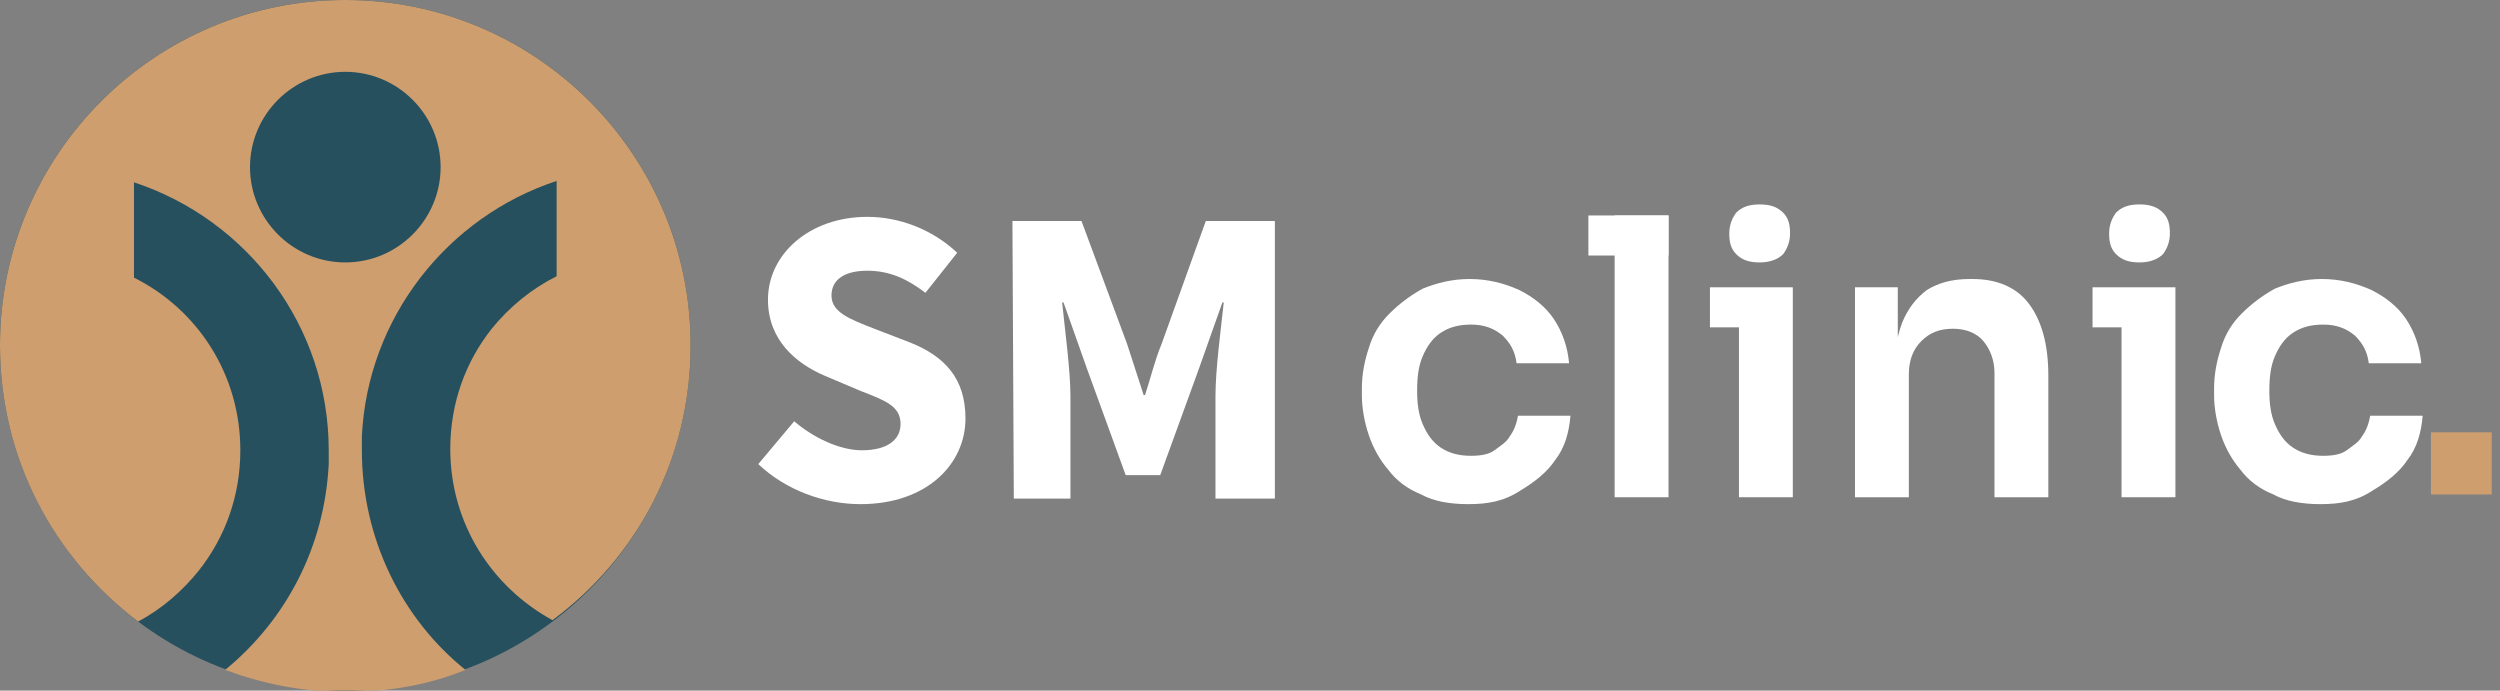
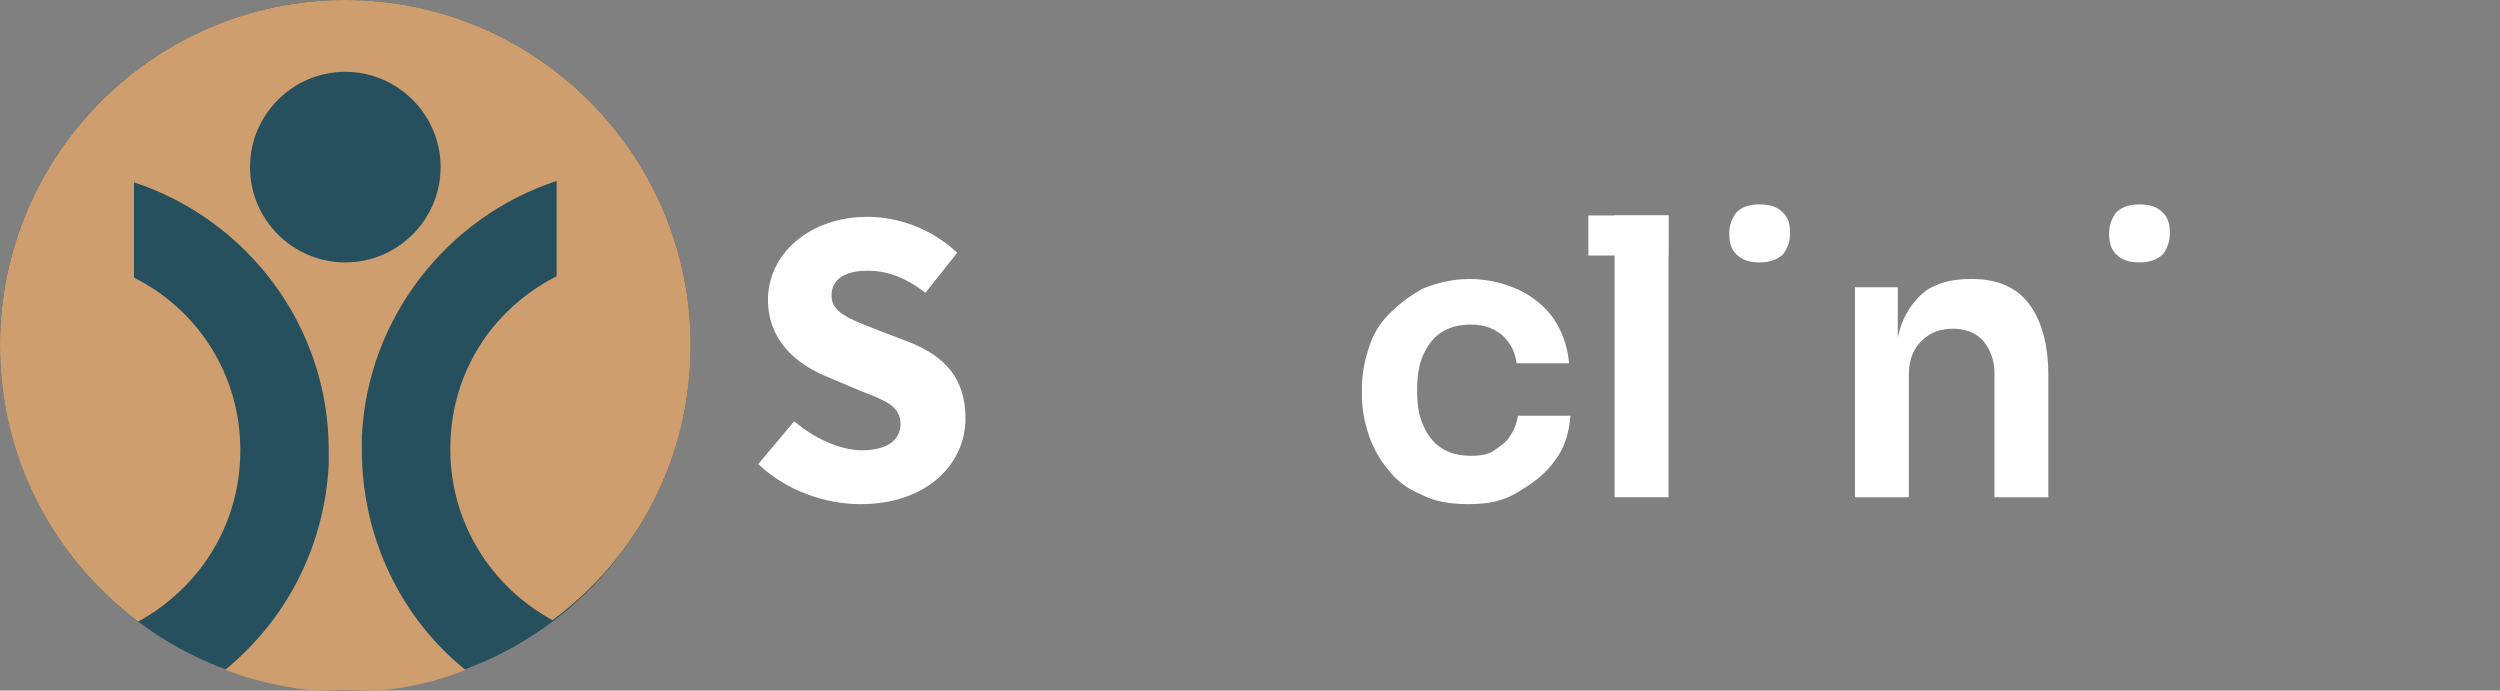
<svg xmlns="http://www.w3.org/2000/svg" version="1.1" id="Слой_1" x="0px" y="0px" viewBox="0 0 181 50" style="enable-background:new 0 0 181 50;" xml:space="preserve">
  <rect x="0" y="0" width="181" height="50" fill="#808080" stroke="none" />
  <style type="text/css">
	.st0{fill:#26505E;}
	.st1{fill:#CE9E6E;}
	.st2{fill:#FFFFFF;}
</style>
  <circle class="st0" cx="25" cy="25" r="25" />
  <path class="st1" d="M50,25C50,11.2,38.8,0,25,0S0,11.2,0,25c0,8.2,3.9,15.4,10,20c1.7-0.9,3.2-2.2,4.4-3.7c1.9-2.4,3-5.4,3-8.7  c0-5.5-3.1-10.2-7.7-12.5v-6.9c8.2,2.7,14.1,10.4,14.1,19.4c0,0.3,0,0.6,0,1c-0.3,6-3.1,11.3-7.5,14.9c2.7,1,5.6,1.6,8.7,1.6  s6-0.5,8.7-1.6c-4.6-3.7-7.5-9.5-7.5-15.9c0-0.3,0-0.6,0-1c0.4-8.6,6.2-15.9,14.1-18.5V20c-1.8,0.9-3.4,2.2-4.7,3.8  c-1.9,2.4-3,5.4-3,8.7c0,5.4,3,10,7.4,12.4C46.1,40.4,50,33.2,50,25z M25,19c-3.8,0-6.9-3.1-6.9-6.9s3.1-6.9,6.9-6.9  s6.9,3.1,6.9,6.9S28.8,19,25,19z" />
-   <path class="st1" d="M176,35.8v-4.5h4.4v4.5H176z" />
  <path class="st2" d="M106.3,36.5c-1.3,0-2.5-0.2-3.4-0.7c-1-0.4-1.8-1-2.4-1.8c-0.6-0.7-1.1-1.6-1.4-2.5s-0.5-1.9-0.5-2.9v-0.5  c0-1,0.2-2,0.5-2.9c0.3-1,0.8-1.8,1.5-2.5s1.5-1.3,2.4-1.8c1-0.4,2.1-0.7,3.4-0.7s2.5,0.3,3.6,0.8c1,0.5,1.9,1.2,2.5,2.1  s1,2,1.1,3.2h-3.8c-0.1-0.8-0.4-1.4-1-2c-0.6-0.5-1.3-0.8-2.3-0.8c-0.9,0-1.6,0.2-2.2,0.6s-1,1-1.3,1.7s-0.4,1.5-0.4,2.5  c0,0.9,0.1,1.7,0.4,2.4c0.3,0.7,0.7,1.3,1.3,1.7c0.6,0.4,1.3,0.6,2.2,0.6c0.7,0,1.3-0.1,1.7-0.4s0.9-0.6,1.1-1  c0.3-0.4,0.5-0.9,0.6-1.5h3.8c-0.1,1.2-0.4,2.3-1.1,3.2c-0.6,0.9-1.5,1.6-2.5,2.2C108.9,36.3,107.7,36.5,106.3,36.5L106.3,36.5z" />
-   <path class="st2" d="M168,36.5c-1.3,0-2.5-0.2-3.4-0.7c-1-0.4-1.8-1-2.4-1.8c-0.6-0.7-1.1-1.6-1.4-2.5s-0.5-1.9-0.5-2.9v-0.5  c0-1,0.2-2,0.5-2.9c0.3-1,0.8-1.8,1.5-2.5s1.5-1.3,2.4-1.8c1-0.4,2.1-0.7,3.4-0.7s2.5,0.3,3.6,0.8c1,0.5,1.9,1.2,2.5,2.1  s1,2,1.1,3.2h-3.8c-0.1-0.8-0.4-1.4-1-2c-0.6-0.5-1.3-0.8-2.3-0.8c-0.9,0-1.6,0.2-2.2,0.6s-1,1-1.3,1.7s-0.4,1.5-0.4,2.5  c0,0.9,0.1,1.7,0.4,2.4c0.3,0.7,0.7,1.3,1.3,1.7c0.6,0.4,1.3,0.6,2.2,0.6c0.7,0,1.3-0.1,1.7-0.4s0.9-0.6,1.1-1  c0.3-0.4,0.5-0.9,0.6-1.5h3.8c-0.1,1.2-0.4,2.3-1.1,3.2c-0.6,0.9-1.5,1.6-2.5,2.2C170.6,36.3,169.4,36.5,168,36.5L168,36.5z" />
  <rect x="116.9" y="15.6" class="st2" width="3.9" height="20.4" />
  <rect x="115" y="15.6" class="st2" width="5.8" height="2.9" />
-   <polygon class="st2" points="129.8,20.8 129.8,36 125.9,36 125.9,23.7 123.8,23.7 123.8,20.8 " />
  <path class="st2" d="M127.4,19c-0.8,0-1.3-0.2-1.7-0.6s-0.5-0.9-0.5-1.5s0.2-1.1,0.5-1.5c0.4-0.4,0.9-0.6,1.7-0.6s1.3,0.2,1.7,0.6  c0.4,0.4,0.5,0.9,0.5,1.5s-0.2,1.1-0.5,1.5C128.7,18.8,128.1,19,127.4,19z" />
-   <polygon class="st2" points="157.5,20.8 157.5,36 153.6,36 153.6,23.7 151.5,23.7 151.5,20.8 " />
  <path class="st2" d="M154.9,19c-0.8,0-1.3-0.2-1.7-0.6s-0.5-0.9-0.5-1.5s0.2-1.1,0.5-1.5c0.4-0.4,0.9-0.6,1.7-0.6s1.3,0.2,1.7,0.6  c0.4,0.4,0.5,0.9,0.5,1.5s-0.2,1.1-0.5,1.5C156.2,18.8,155.6,19,154.9,19z" />
  <path class="st2" d="M134.3,36V20.8h3.1v6.5h-0.3c0-1.5,0.2-2.8,0.6-3.9c0.4-1,1-1.8,1.8-2.4c0.8-0.5,1.8-0.8,3.1-0.8h0.2  c1.8,0,3.2,0.6,4.1,1.8c0.9,1.2,1.4,2.9,1.4,5.2V36h-3.9v-9c0-0.9-0.3-1.7-0.8-2.3c-0.5-0.6-1.3-0.9-2.2-0.9c-1,0-1.7,0.3-2.3,0.9  s-0.9,1.4-0.9,2.4V36H134.3L134.3,36z" />
  <g>
    <path class="st2" d="M54.9,33.6l2.6-3.1c1.4,1.2,3.3,2.1,4.9,2.1c1.9,0,2.8-0.8,2.8-1.9c0-1.3-1.1-1.7-2.9-2.4l-2.6-1.1   c-2.1-0.9-4.1-2.6-4.1-5.5c0-3.3,3-6,7.2-6c2.3,0,4.7,0.9,6.5,2.6L67,21.2c-1.3-1-2.6-1.6-4.2-1.6s-2.6,0.6-2.6,1.8   c0,1.2,1.3,1.7,3.1,2.4l2.6,1c2.5,1,4,2.6,4,5.5c0,3.3-2.8,6.2-7.6,6.2C59.7,36.5,56.9,35.5,54.9,33.6L54.9,33.6z" />
-     <path class="st2" d="M73.3,16h5l3.3,8.9c0.4,1.2,0.8,2.5,1.2,3.7h0.1c0.4-1.2,0.7-2.5,1.2-3.7l3.2-8.9h5v20.1H88v-7.4   c0-2,0.4-4.9,0.6-6.8h-0.1l-1.7,4.8L84,34.4h-2.5l-2.8-7.7L77,21.9h-0.1c0.2,2,0.6,4.9,0.6,6.8v7.4h-4.1L73.3,16L73.3,16z" />
  </g>
</svg>